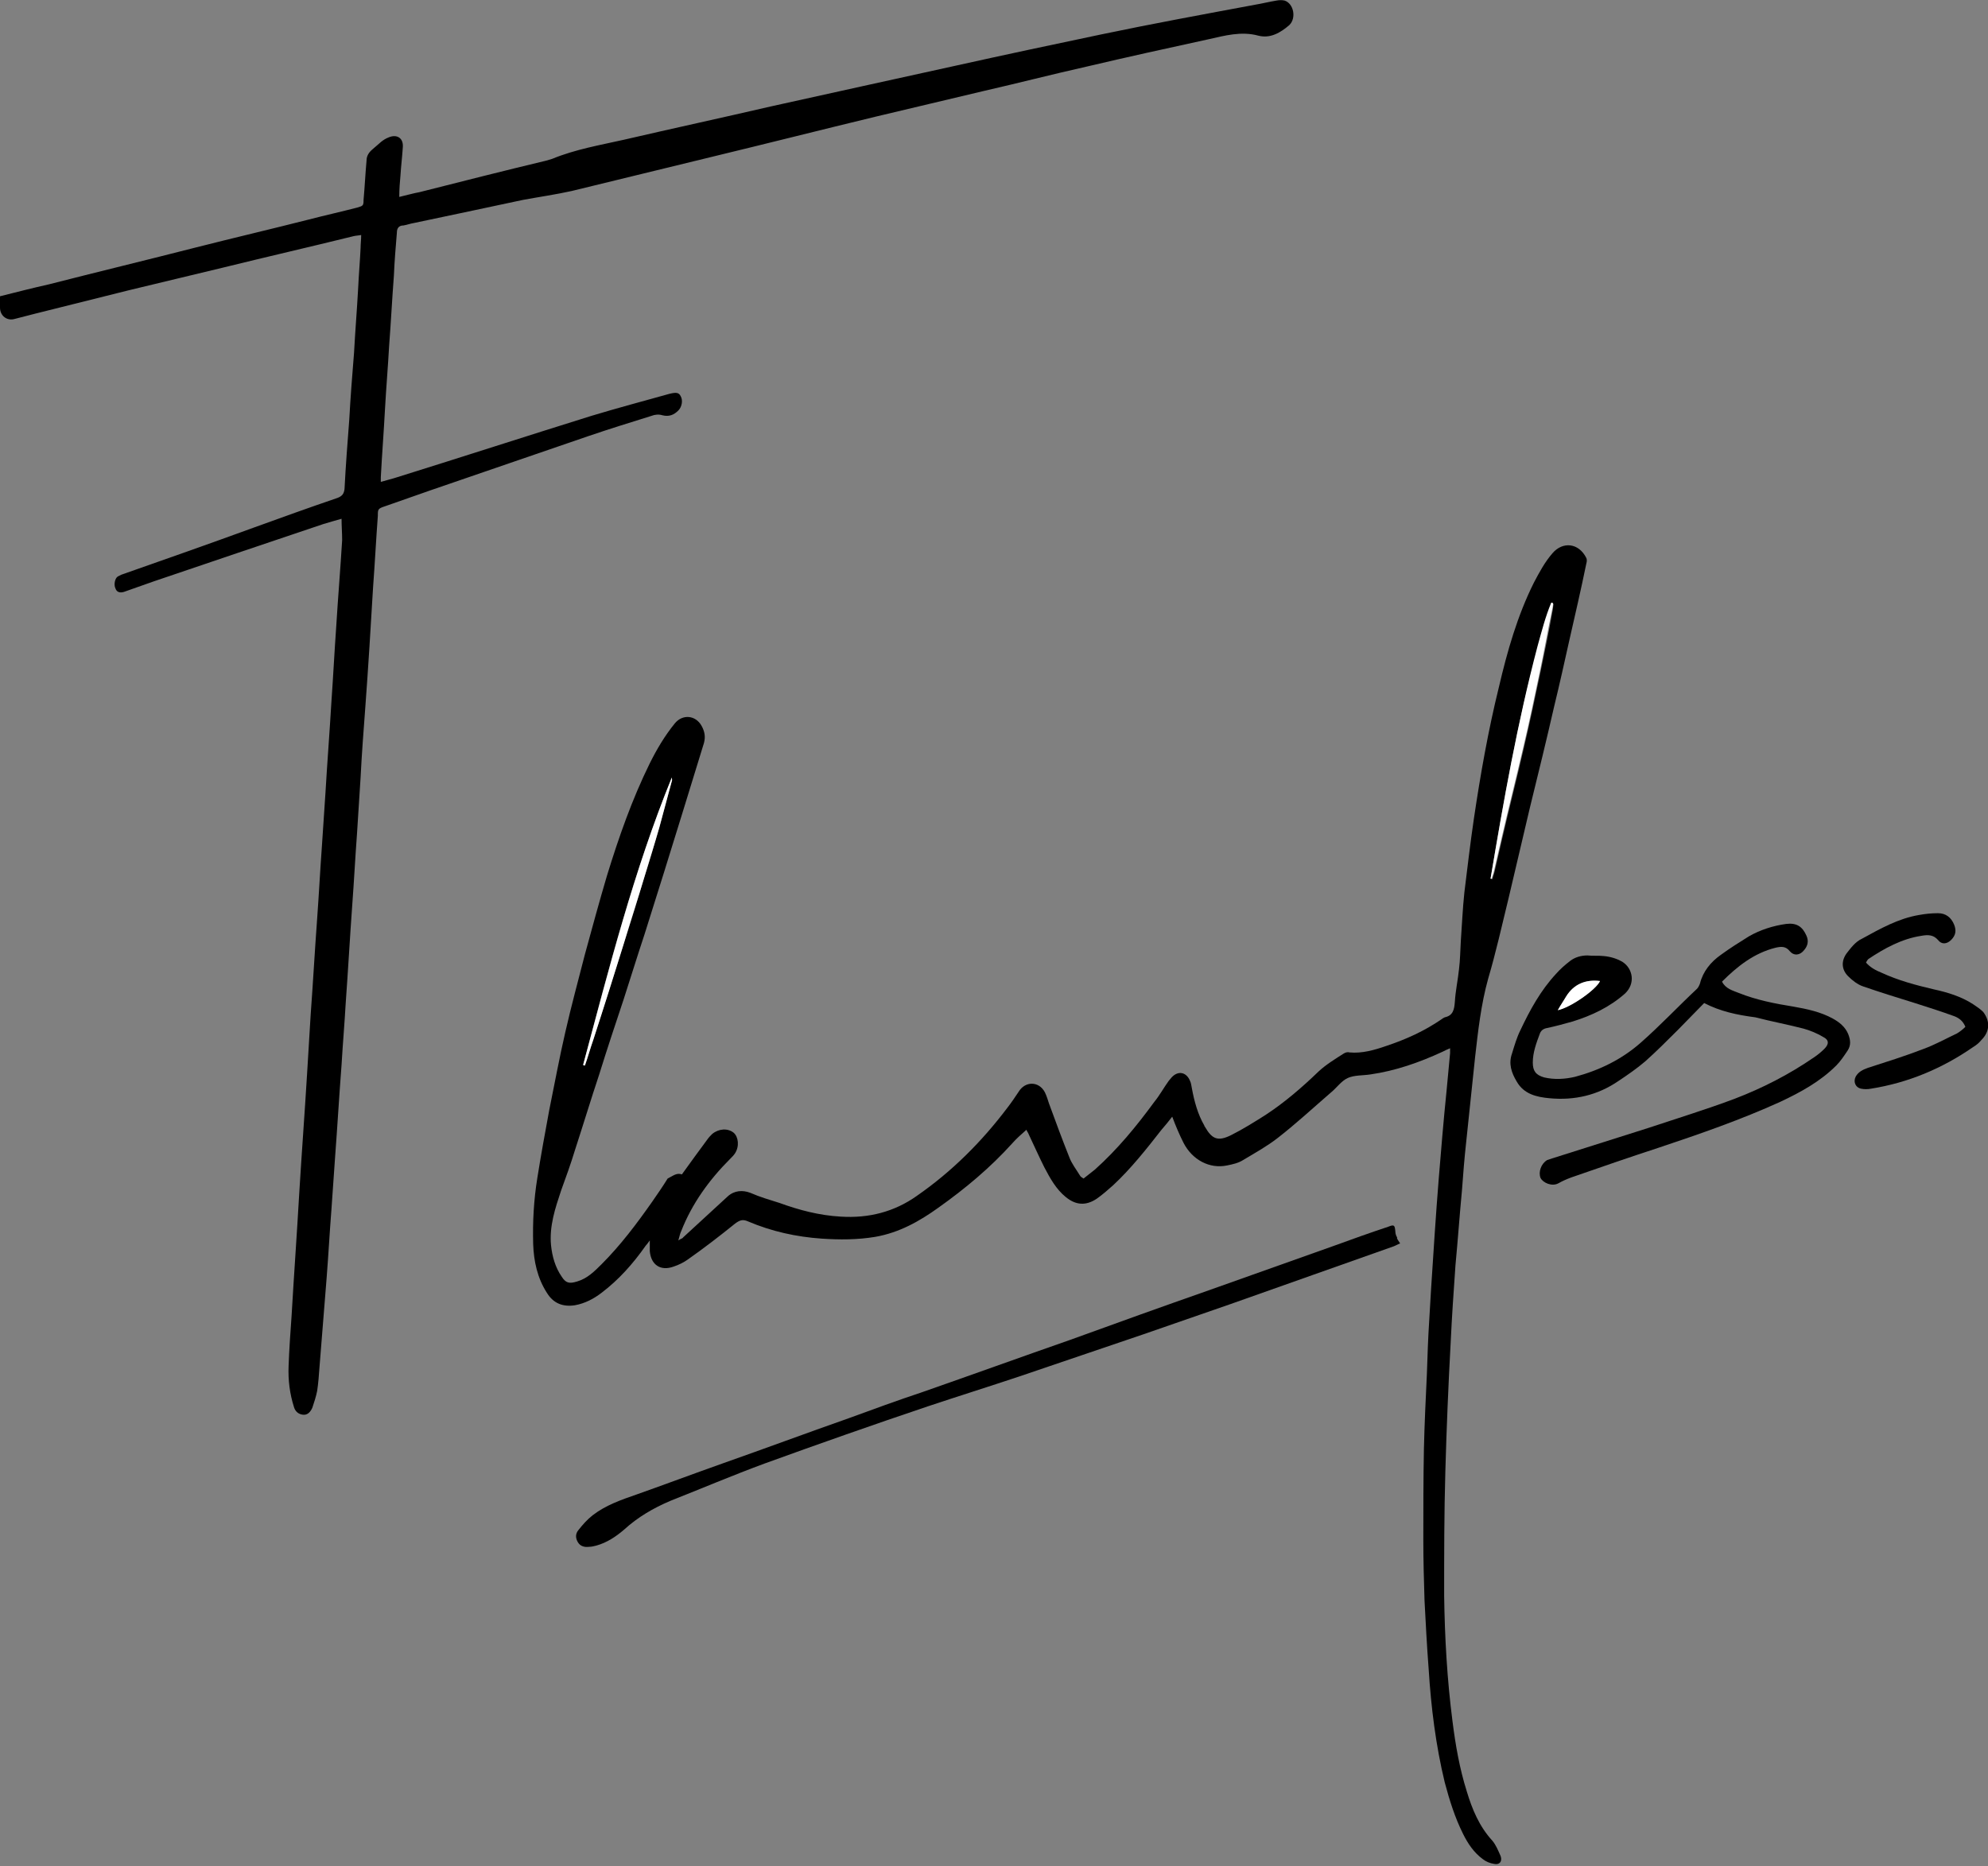
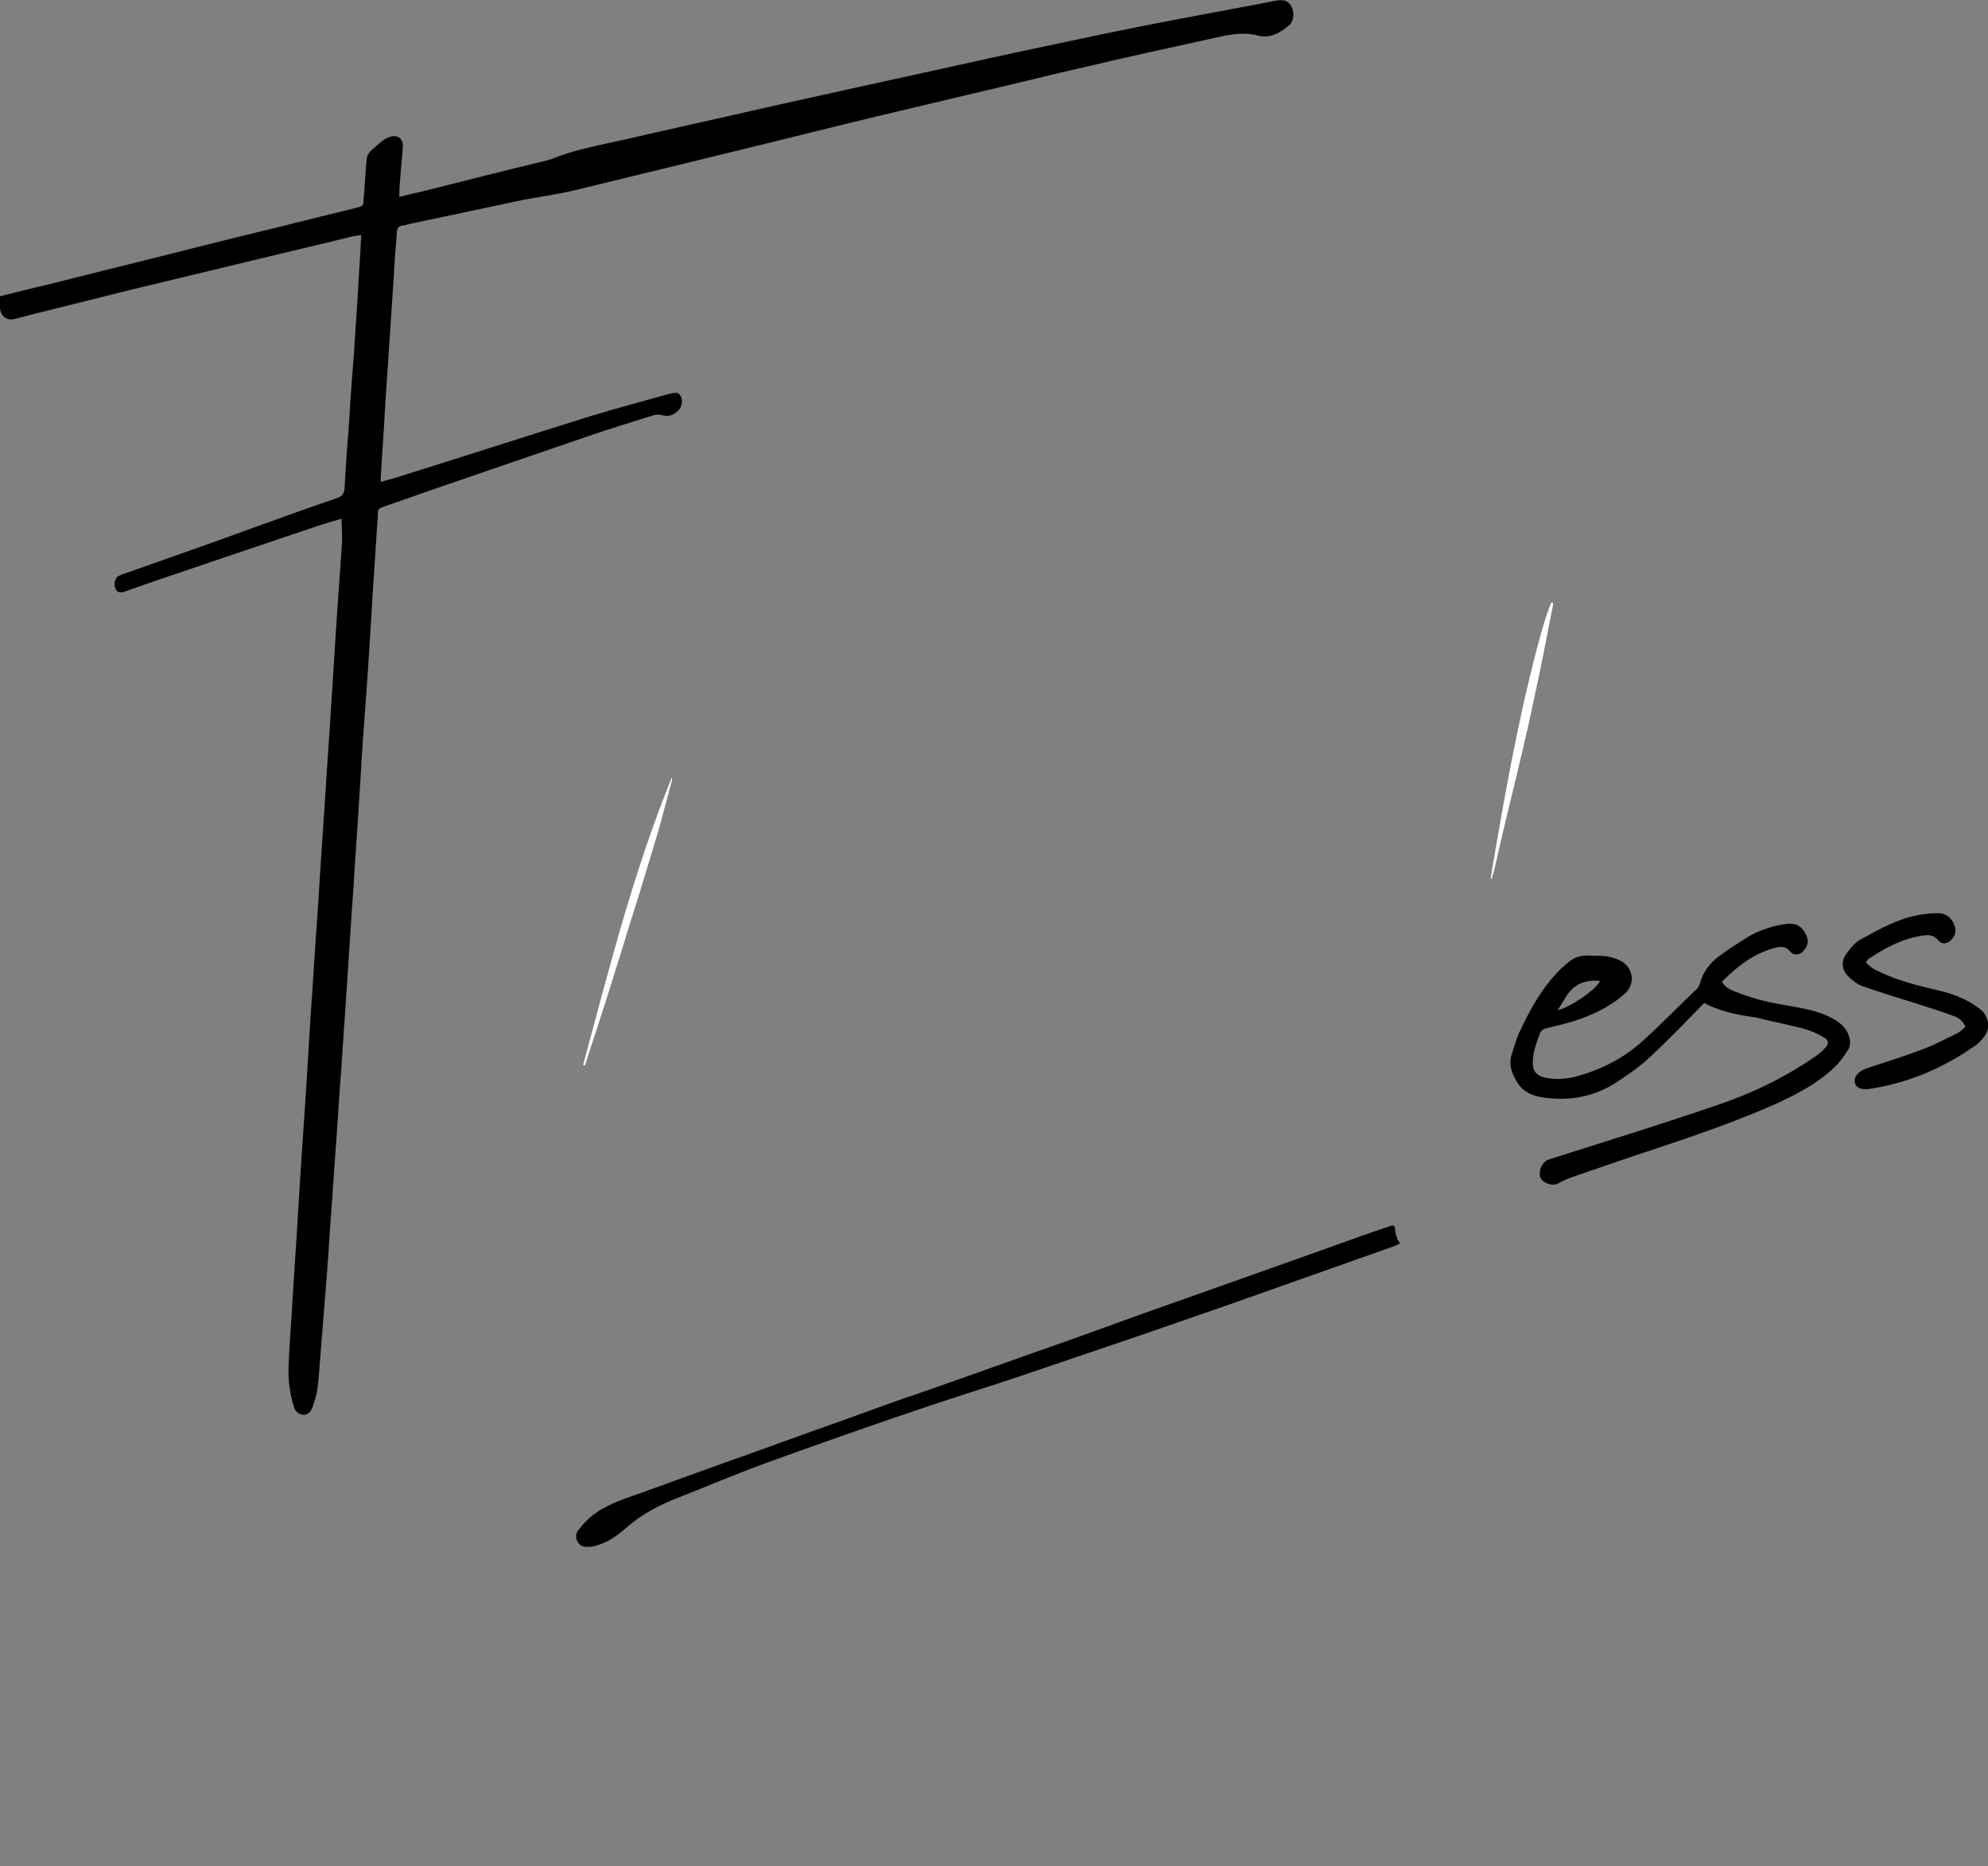
<svg xmlns="http://www.w3.org/2000/svg" xml:space="preserve" style="enable-background:new 0 0 334.1 313.7;" viewBox="0 0 334.1 313.7" y="0px" x="0px" id="Layer_1" version="1.1">
  <rect x="0" y="0" width="334.1" height="313.7" fill="#808080" stroke="none" />
  <style type="text/css">
	.st0{fill:#FFFFFF;}
</style>
  <g>
-     <path d="M114.6,197.4c1.5-2.1,2.9-4,4.3-5.9c0.2-0.3,0.5-0.6,0.8-0.9c1.1-0.9,2.6-1,3.6-0.2c0.8,0.7,1,2.3,0.2,3.5   c-0.2,0.3-0.5,0.6-0.8,0.9c-3.5,3.5-6.4,7.5-8.2,12.1c-0.2,0.4-0.3,0.9-0.5,1.6c0.4-0.3,0.7-0.3,0.8-0.5c2.5-2.3,5-4.6,7.5-6.9   c1.1-1,2.5-1.1,3.8-0.6c1.6,0.7,3.3,1.2,4.9,1.7c3.3,1.2,6.7,2.1,10.3,2.3c4.7,0.3,9-0.8,12.8-3.5c5.9-4.1,10.9-9.1,15.2-14.8   c0.7-0.9,1.3-1.8,1.9-2.7c1.1-1.8,3.4-1.8,4.4,0.1c0.3,0.6,0.5,1.3,0.7,1.9c1.1,3,2.2,6,3.4,9c0.4,1.1,1.2,2.1,1.8,3.1   c0.1,0.2,0.3,0.3,0.6,0.5c0.6-0.5,1.3-1,1.9-1.5c3.8-3.4,7-7.3,10-11.4c0.9-1.1,1.6-2.4,2.4-3.5c0.2-0.2,0.3-0.4,0.5-0.6   c1.1-1.2,2.5-0.9,3.1,0.6c0.2,0.4,0.2,0.8,0.3,1.2c0.4,2.2,1,4.4,2.1,6.3c0,0.1,0.1,0.2,0.1,0.2c1.2,2.1,2.2,2.5,4.4,1.4   c2-1,3.9-2.2,5.8-3.4c3.2-2.1,6.1-4.6,8.9-7.3c1.3-1.2,2.8-2.1,4.2-3c0.3-0.2,0.7-0.3,1-0.2c2.1,0.2,4.2-0.4,6.2-1.1   c3.3-1.1,6.4-2.5,9.3-4.5c0.1-0.1,0.3-0.2,0.5-0.3c1.4-0.3,1.6-1.3,1.7-2.6c0.1-1.8,0.5-3.6,0.7-5.5c0.2-1.6,0.2-3.1,0.3-4.7   c0.2-2.7,0.3-5.4,0.6-8.2c0.5-4.1,1-8.3,1.6-12.4c1.1-7.4,2.4-14.8,4.2-22.1c1.4-6,3.1-12,5.9-17.6c0.9-1.7,1.8-3.4,3.1-4.9   c1.7-2,4.4-1.8,5.7,0.8c0.1,0.2,0.1,0.6,0,0.9c-0.9,4.4-1.9,8.7-2.9,13.1c-0.8,3.6-1.6,7.2-2.5,10.9c-1.3,5.7-2.7,11.4-4.1,17.1   c-1.2,5.1-2.4,10.2-3.6,15.3c-1.1,4.5-2.1,9-3.4,13.4c-1.2,4.3-1.7,8.8-2.2,13.2c-0.5,4.8-1,9.5-1.5,14.3c-0.3,2.7-0.5,5.3-0.7,8   c-0.4,4.2-0.7,8.5-1.1,12.7c-0.3,4.3-0.6,8.6-0.8,12.9c-0.4,7.3-0.7,14.6-0.9,21.8c-0.2,6.9-0.2,13.9-0.2,20.8   c0.1,7.1,0.5,14.1,1.4,21.1c0.5,4,1.2,8,2.4,11.8c0.9,3,2.1,5.9,4.3,8.3c0.6,0.7,1,1.7,1.4,2.6c0.3,0.9-0.2,1.5-1.1,1.3   c-0.7-0.1-1.4-0.4-1.9-0.8c-1.5-1.1-2.5-2.6-3.3-4.2c-1.4-2.8-2.3-5.7-3.1-8.7c-1.5-6.2-2.3-12.6-2.7-19c-0.3-3.9-0.5-7.8-0.7-11.6   c-0.1-3.3-0.2-6.7-0.2-10.1c0-5.1,0-10.3,0.1-15.4c0.1-4.2,0.3-8.4,0.5-12.6c0.1-3,0.2-6.1,0.4-9.1c0.1-1.7,0.2-3.4,0.3-5.1   c0.4-6.2,0.8-12.5,1.3-18.7c0.4-4.9,0.8-9.7,1.3-14.6c0.2-2.1,0.4-4.3,0.6-6.4c0-0.2,0-0.4,0-0.8c-0.5,0.2-0.9,0.4-1.3,0.6   c-3.9,1.8-7.9,3.2-12.1,3.8c-1.3,0.2-2.7,0.1-3.8,0.6c-1.1,0.5-1.9,1.7-2.9,2.5c-2.9,2.5-5.8,5.2-8.9,7.6c-1.8,1.4-3.8,2.5-5.8,3.7   c-0.8,0.5-1.7,0.7-2.7,0.9c-2.9,0.6-5.8-0.9-7.3-3.8c-0.7-1.4-1.3-2.8-1.9-4.4c-0.6,0.8-1.2,1.5-1.8,2.2c-2.5,3.2-5.1,6.5-8.1,9.3   c-0.9,0.8-1.8,1.6-2.8,2.3c-1.8,1.2-3.5,1.1-5.2-0.3c-1.6-1.3-2.6-3.1-3.6-5c-0.9-1.8-1.7-3.6-2.6-5.5c-0.1-0.3-0.3-0.5-0.4-0.8   c-0.9,0.8-1.7,1.5-2.4,2.3c-3.7,4.1-7.9,7.6-12.4,10.8c-3.2,2.3-6.6,4.2-10.6,4.9c-3,0.5-6,0.5-9,0.3c-4.3-0.3-8.4-1.2-12.4-2.9   c-0.9-0.4-1.4-0.2-2.2,0.4c-2.6,2.1-5.2,4.1-7.9,6c-0.7,0.5-1.5,0.9-2.4,1.2c-2.2,0.8-3.8-0.3-4-2.6c0-0.5,0-1,0-1.8   c-0.3,0.4-0.5,0.7-0.7,0.9c-2.1,3-4.5,5.7-7.4,7.9c-1.3,1-2.8,1.8-4.5,2.1c-2,0.3-3.6-0.3-4.7-2.1c-1.6-2.5-2.2-5.3-2.3-8.2   c-0.1-3.7,0.1-7.4,0.7-11.1c0.6-3.8,1.3-7.6,2-11.4c0.9-4.4,1.7-8.8,2.7-13.1c1-4.4,2.2-8.8,3.3-13.1c1.2-4.4,2.4-8.8,3.7-13.2   c2-6.5,4.2-12.8,7.2-18.9c1.2-2.4,2.5-4.6,4.2-6.7c1.3-1.6,3.5-1.4,4.5,0.4c0.5,0.9,0.7,1.8,0.4,2.9c-1.2,3.9-2.4,7.8-3.6,11.7   c-1,3.3-2.1,6.7-3.1,10c-1.1,3.5-2.2,7-3.3,10.5c-1.2,3.6-2.3,7.2-3.5,10.9c-1.4,4.2-2.8,8.4-4.1,12.6c-1.4,4.2-2.7,8.5-4.1,12.8   c-0.7,2.3-1.5,4.5-2.3,6.7c-1,3-2,6-1.7,9.2c0.2,1.9,0.7,3.7,1.8,5.3c0.7,1.1,1.3,1.2,2.6,0.8c1.7-0.5,2.9-1.7,4.1-2.9   c3.2-3.2,5.9-6.8,8.5-10.5c0.9-1.3,1.8-2.6,2.6-3.9C113.2,197.6,113.7,197.1,114.6,197.4z M250.5,147.7c0.1,0,0.2,0,0.3,0.1   c0.1-0.5,0.3-0.9,0.4-1.4c0.4-1.7,0.8-3.5,1.2-5.2c1.2-5.2,2.5-10.3,3.7-15.5c1-4.3,1.9-8.5,2.8-12.8c0.7-3.4,1.4-6.7,2-10.1   c0.1-0.4,0.1-0.9,0.2-1.3c-0.1,0-0.2,0-0.3-0.1c-0.9,2.4-1.6,4.8-2.3,7.3C255,121.4,252.7,134.5,250.5,147.7z M98,179   c0.1,0,0.2,0.1,0.3,0.1c0.5-1.4,0.9-2.9,1.4-4.3c1.7-5.5,3.5-10.9,5.2-16.4c1.2-3.7,2.3-7.3,3.4-11c0.9-2.8,1.7-5.5,2.5-8.3   c0.7-2.6,1.4-5.2,2.1-7.8c0.1-0.2,0-0.4,0-0.6C106.5,146.4,102.3,162.8,98,179z" />
    <path d="M57.4,87.2c-1.1,0.3-2.1,0.6-3.1,0.9c-9.5,3.2-19,6.4-28.4,9.6c-1.7,0.6-3.4,1.2-5.1,1.8c-0.7,0.2-1.2,0-1.4-0.6   c-0.3-0.6-0.1-1.7,0.4-2c0.2-0.1,0.4-0.2,0.6-0.3c7.4-2.6,14.8-5.2,22.2-7.9c4.7-1.7,9.4-3.4,14.1-5c0.8-0.3,1.1-0.7,1.2-1.5   c0.2-3.9,0.5-7.8,0.8-11.7c0.2-3.7,0.5-7.5,0.8-11.2c0.2-3.7,0.5-7.3,0.7-11c0.1-2.2,0.3-4.4,0.4-6.6c0-0.7,0.1-1.4,0.1-2.2   c-0.5,0.1-0.9,0.1-1.3,0.2c-7.3,1.8-14.7,3.5-22,5.3c-5.3,1.3-10.5,2.5-15.8,3.8c-5.2,1.3-10.4,2.6-15.6,3.9   c-1.2,0.3-2.3,0.6-3.5,0.9C1.2,54,0,53.1,0,51.7c0-0.6,0-1.2,0-1.9c2.8-0.7,5.5-1.4,8.2-2c8.2-2.1,16.5-4.1,24.7-6.2   c6.3-1.6,12.7-3.1,19-4.7c2.7-0.7,5.4-1.3,8.1-2c1-0.3,1.1-0.3,1.1-1.3c0.2-2.2,0.3-4.4,0.5-6.6c0-0.8,0.4-1.4,1-1.9   c0.5-0.4,1-0.9,1.5-1.3c0.4-0.3,0.7-0.5,1.2-0.7c1.4-0.6,2.5,0.1,2.4,1.6c-0.1,1.6-0.3,3.2-0.4,4.8c-0.1,1.1-0.2,2.3-0.2,3.6   c1.3-0.3,2.3-0.6,3.4-0.8c7.1-1.8,14.2-3.6,21.3-5.3c0.3-0.1,0.7-0.2,1-0.3c3.9-1.6,8-2.3,12-3.2c8.2-1.9,16.5-3.7,24.7-5.6   c10.4-2.3,20.8-4.6,31.3-6.9c8.1-1.8,16.1-3.5,24.2-5.2c8.6-1.8,17.3-3.4,25.9-5c1.2-0.2,2.4-0.5,3.6-0.7c0.5-0.1,1-0.1,1.4,0   c1.5,0.5,2,2.9,0.8,4.1c-1.5,1.3-3.2,2.3-5.2,1.8c-2.9-0.8-5.7,0-8.4,0.6c-6.9,1.5-13.7,3-20.5,4.6c-5.8,1.3-11.6,2.8-17.3,4.1   c-6,1.4-12.1,2.9-18.1,4.3c-9.1,2.2-18.2,4.5-27.3,6.7c-7.9,1.9-15.9,3.9-23.8,5.8c-2.7,0.6-5.5,1-8.2,1.5   c-6.1,1.3-12.2,2.6-18.4,3.9c-0.6,0.1-1.1,0.3-1.7,0.4c-0.8,0-1.1,0.5-1.1,1.2c-0.2,2.4-0.4,4.8-0.5,7.2c-0.3,3.9-0.5,7.9-0.8,11.8   c-0.2,3.6-0.5,7.1-0.7,10.7c-0.2,3.8-0.5,7.6-0.7,11.4c0,0.2,0,0.4,0,0.8c1-0.3,1.9-0.5,2.8-0.8c10.9-3.4,21.7-6.9,32.6-10.3   c4.3-1.3,8.8-2.5,13.1-3.7c1.2-0.3,1.6-0.2,1.9,0.4c0.4,0.7,0.2,1.8-0.4,2.4c-0.7,0.7-1.5,1.1-2.7,0.8c-0.6-0.2-1.3-0.1-1.8,0.1   c-3.5,1.1-7.1,2.2-10.6,3.4c-8.8,3-17.7,6.1-26.5,9.1c-2.6,0.9-5.1,1.8-7.7,2.7c-1.2,0.4-1.2,0.5-1.2,1.6c-0.3,4-0.5,8-0.8,12   c-0.4,6.7-0.8,13.4-1.3,20.1c-0.3,4-0.6,7.9-0.8,11.9c-0.2,3.1-0.4,6.2-0.6,9.4c-0.3,4-0.5,8-0.8,12c-0.4,5.5-0.7,11-1.1,16.5   c-0.2,3.5-0.5,7-0.7,10.4c-0.4,5.2-0.7,10.4-1.1,15.7c-0.2,2.9-0.4,5.7-0.6,8.6c-0.3,3.8-0.5,7.6-0.8,11.4c-0.4,5-0.8,10-1.2,15   c-0.1,1.4-0.2,2.8-0.4,4.1c-0.2,1-0.5,1.9-0.8,2.8c-0.3,0.7-0.8,1.3-1.6,1.2c-0.8-0.1-1.3-0.6-1.5-1.3c-0.7-2.2-1-4.5-0.9-6.9   c0.1-2.8,0.3-5.6,0.5-8.4c0.4-6.9,0.9-13.8,1.3-20.8c0.4-6.6,0.9-13.2,1.3-19.8c0.2-3.3,0.4-6.6,0.6-9.9c0.4-5.4,0.7-10.9,1.1-16.3   c0.3-4.1,0.5-8.1,0.8-12.2c0.2-3,0.4-6,0.6-9c0.3-5.1,0.7-10.2,1-15.3c0.3-4.2,0.5-8.3,0.8-12.5c0.3-4.9,0.7-9.7,1-14.6   C57.5,89.6,57.4,88.4,57.4,87.2z" />
    <path d="M286.4,168.6c-1.5,1.5-2.9,3-4.4,4.5c-1.8,1.8-3.6,3.6-5.5,5.3c-1.4,1.2-3,2.3-4.5,3.3c-3.5,2.4-7.4,3.3-11.6,2.9   c-2.2-0.2-4.3-0.7-5.5-2.8c-0.9-1.5-1.4-3-0.8-4.7c0.4-1.3,0.8-2.7,1.4-3.9c1.6-3.4,3.4-6.7,6-9.5c0.7-0.8,1.5-1.5,2.4-2.2   c0.8-0.6,1.8-0.9,2.9-0.9c0.9,0.1,1.8,0,2.7,0.1c1.1,0.1,2.2,0.4,3.2,1c1.7,1.1,2.2,3.6,0.4,5.3c-2.6,2.3-5.6,3.7-8.8,4.7   c-1.4,0.4-2.9,0.8-4.3,1.1c-0.6,0.1-1,0.4-1.2,0.9c-0.6,1.6-1.2,3.2-1.2,4.9c0,1.4,0.5,2.1,1.9,2.5c1.7,0.4,3.5,0.3,5.2-0.1   c4.1-1.1,7.8-2.9,11-5.7c3.3-2.9,6.3-6.1,9.5-9.1c0.2-0.2,0.4-0.6,0.5-0.9c0.5-2,1.8-3.6,3.5-4.8c1.5-1.1,3.1-2.1,4.7-3.1   c1.9-1.1,4.1-1.8,6.3-2.1c1.7-0.2,2.7,0.4,3.4,2c0.4,0.9,0.2,1.7-0.4,2.4c-0.7,0.9-1.7,1-2.4,0.2c-0.7-0.9-1.5-0.8-2.4-0.6   c-3.6,0.9-6.4,3.1-9,5.7c0.6,1.2,1.8,1.5,2.8,1.9c3,1.2,6.1,1.8,9.2,2.3c2.3,0.4,4.6,0.9,6.6,2c1.1,0.6,2.1,1.4,2.6,2.6   c0.4,1,0.5,1.9-0.1,2.8c-0.6,0.9-1.2,1.8-1.9,2.5c-2.7,2.7-6,4.5-9.4,6.1c-6.6,3-13.5,5.4-20.4,7.7c-4.9,1.6-9.8,3.3-14.7,5   c-0.8,0.3-1.5,0.6-2.2,1c-1.1,0.6-2.6-0.1-3-0.9c-0.4-1,0.1-2.4,1.1-3c0.3-0.1,0.6-0.2,0.9-0.3c5.4-1.7,10.7-3.4,16.1-5.1   c4.8-1.6,9.7-3.1,14.5-4.9c4.7-1.8,9.2-4.1,13.4-7c0.6-0.4,1.2-0.9,1.7-1.4c0.8-0.8,0.8-1.5-0.2-2c-1-0.6-2.2-1.1-3.3-1.4   c-2.7-0.7-5.4-1.2-8.1-1.9C291.9,170.6,289.1,170,286.4,168.6z M261.8,169.8c2.1-0.5,6.4-3.4,7.1-4.9c-2.4-0.3-4.4,0.5-5.7,2.6   C262.8,168.2,262.3,168.9,261.8,169.8z" />
    <path d="M235.3,209c-0.5,0.2-0.8,0.4-1.1,0.5c-9.1,3.2-18.3,6.5-27.4,9.7c-4.9,1.7-9.8,3.4-14.7,5.1c-7,2.4-13.9,4.7-20.9,7.1   c-5.1,1.7-10.2,3.3-15.3,5c-9.2,3.1-18.3,6.3-27.4,9.6c-5.4,2-10.6,4.2-15.9,6.3c-2.8,1.2-5.4,2.7-7.7,4.8   c-1.4,1.2-2.9,2.2-4.7,2.7c-0.4,0.1-0.8,0.2-1.2,0.2c-0.8,0.1-1.5-0.1-1.9-0.8c-0.4-0.7-0.4-1.4,0.1-2c0.7-0.9,1.5-1.8,2.4-2.5   c2.2-1.7,4.8-2.6,7.4-3.5c4.8-1.7,9.6-3.5,14.4-5.2c7.1-2.5,14.1-5.1,21.2-7.6c4.1-1.5,8.2-3,12.4-4.4c8.3-2.9,16.6-5.9,24.9-8.8   c7.7-2.8,15.5-5.6,23.2-8.3c7-2.5,14.1-5,21.1-7.5c3-1.1,6.1-2.2,9.1-3.2c1-0.4,1.1-0.3,1.2,0.8c0,0.3,0.1,0.7,0.3,1   C234.7,208.2,235,208.5,235.3,209z" />
    <path d="M313.6,161.8c0.7,0.8,1.6,1.3,2.6,1.7c2.8,1.3,5.8,2.1,8.8,2.8c2.3,0.5,4.6,1.2,6.6,2.5c0.6,0.4,1.2,0.8,1.7,1.3   c1.2,1.6,1.1,3.3-0.3,4.7c-0.4,0.5-0.9,0.9-1.4,1.2c-5.2,3.6-10.9,6-17.2,7c-0.5,0.1-1.1,0.1-1.6,0c-1-0.2-1.4-1.2-0.9-2.1   c0.5-0.8,1.2-1.1,2-1.4c3.1-1,6.3-2,9.4-3.2c1.9-0.7,3.7-1.7,5.6-2.6c0.5-0.3,1-0.7,1.4-1.1c-0.4-1-1.1-1.5-1.9-1.8   c-2.2-0.8-4.4-1.5-6.6-2.2c-2.9-0.9-5.8-1.8-8.7-2.8c-0.9-0.3-1.8-1-2.5-1.7c-1.1-1.1-1.2-2.5-0.3-3.8c0.7-0.9,1.5-2,2.6-2.5   c3.1-1.7,6.1-3.4,9.6-4c1.1-0.2,2.1-0.3,3.2-0.3c1.3,0,2.2,0.7,2.7,1.9c0.4,1,0.3,1.8-0.5,2.6c-0.7,0.7-1.6,0.8-2.2,0   c-0.8-0.9-1.7-0.9-2.8-0.7c-3.3,0.5-6.2,2.1-8.9,3.9C313.8,161.4,313.7,161.6,313.6,161.8z" />
    <path d="M250.5,147.7c2.2-13.1,4.5-26.2,7.9-39.1c0.7-2.5,1.3-4.9,2.3-7.3c0.1,0,0.2,0,0.3,0.1c0,0.4-0.1,0.9-0.2,1.3   c-0.7,3.4-1.3,6.8-2,10.1c-0.9,4.3-1.8,8.6-2.8,12.8c-1.2,5.2-2.5,10.3-3.7,15.5c-0.4,1.7-0.8,3.5-1.2,5.2   c-0.1,0.5-0.3,0.9-0.4,1.4C250.6,147.7,250.6,147.7,250.5,147.7z" class="st0" />
    <path d="M98,179c4.4-16.3,8.5-32.6,14.9-48.3c0,0.2,0.1,0.4,0,0.6c-0.7,2.6-1.4,5.2-2.1,7.8c-0.8,2.8-1.7,5.6-2.5,8.3   c-1.1,3.7-2.3,7.3-3.4,11c-1.7,5.5-3.4,10.9-5.2,16.4c-0.5,1.4-0.9,2.9-1.4,4.3C98.2,179.1,98.1,179.1,98,179z" class="st0" />
-     <path d="M261.8,169.8c0.5-0.9,1-1.6,1.4-2.3c1.3-2.1,3.3-2.9,5.7-2.6C268.2,166.4,263.9,169.4,261.8,169.8z" class="st0" />
  </g>
</svg>